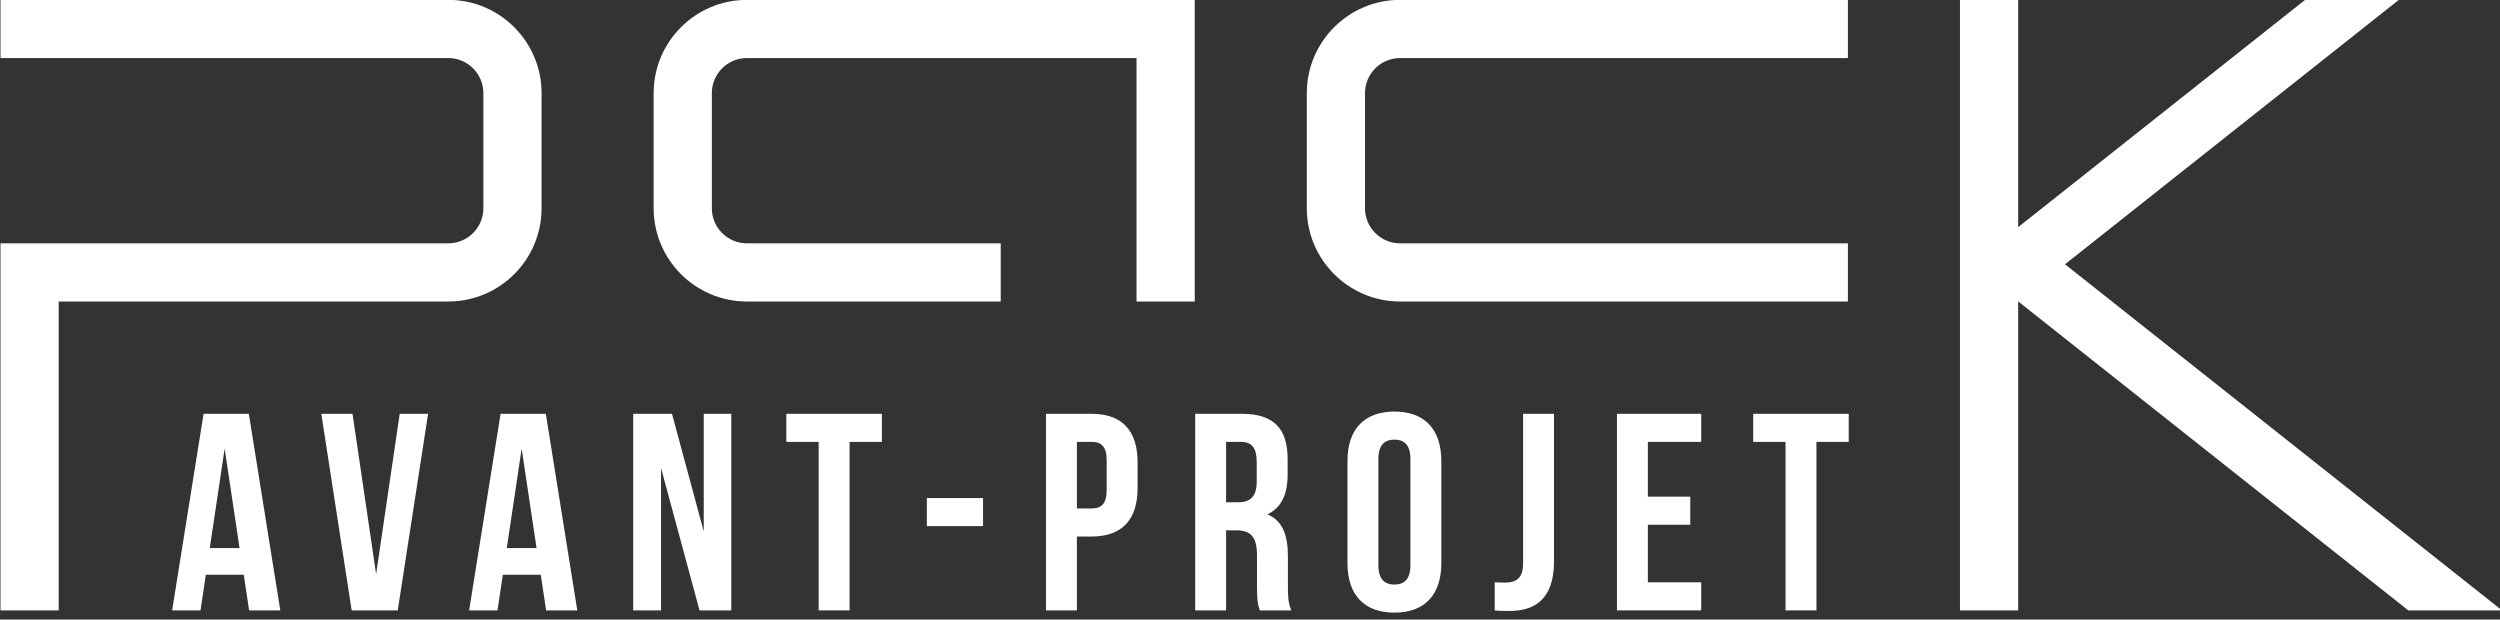
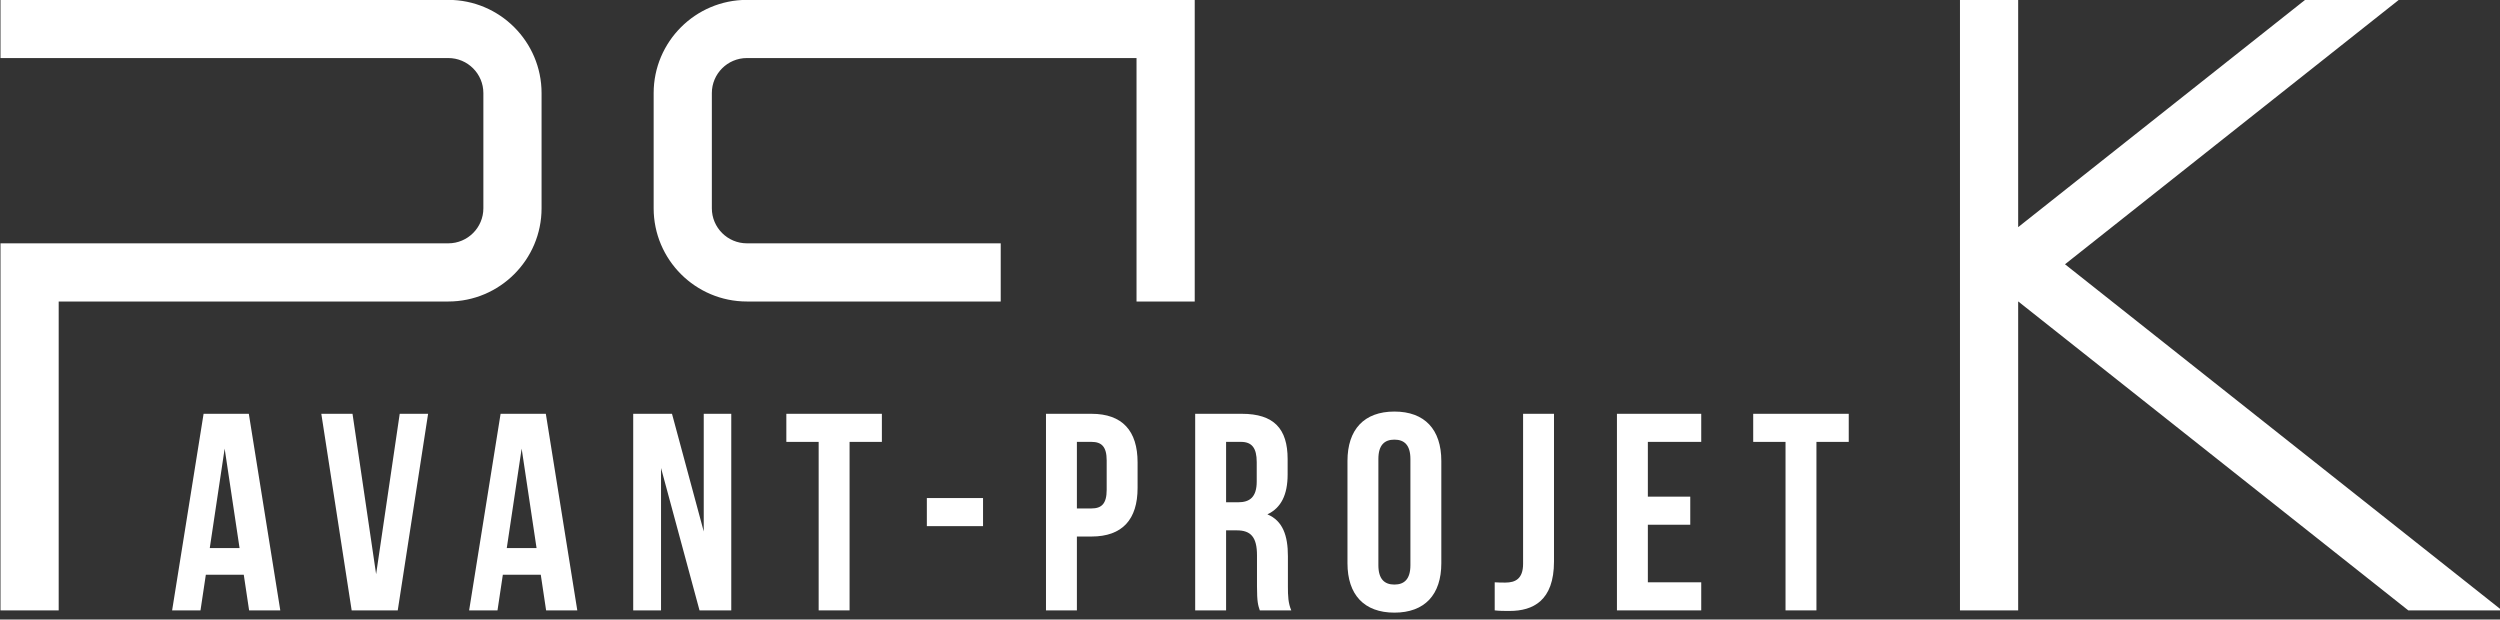
<svg xmlns="http://www.w3.org/2000/svg" width="100%" height="100%" viewBox="0 0 230 57" xml:space="preserve" style="fill-rule:evenodd;clip-rule:evenodd;stroke-linejoin:round;stroke-miterlimit:2;">
  <rect x="0" y="0" width="230" height="57" fill="#333333" stroke="none" />
  <g transform="matrix(1,0,0,1,-5048.8,-2327.96)">
    <g transform="matrix(1.172,0,0,1.224,4883.8,7.851)">
      <g transform="matrix(0.605,0,0,0.579,93.806,1432.78)">
        <g transform="matrix(1,0,0,1,317.413,799.179)">
-           <path d="M0,39.156L-58.104,39.156C-64.776,39.156 -70.204,33.727 -70.204,27.056L-70.204,12.1C-70.204,5.429 -64.776,0 -58.104,0L0,0L0,7.552L-58.104,7.552C-60.612,7.552 -62.653,9.592 -62.653,12.1L-62.653,27.056C-62.653,29.564 -60.612,31.604 -58.104,31.604L0,31.604L0,39.156Z" style="fill:white;fill-rule:nonzero;" />
-         </g>
+           </g>
        <g transform="matrix(1,0,0,1,85.266,799.179)">
          <path d="M0,79.255L-7.551,79.255L-7.551,31.604L50.553,31.604C53.061,31.604 55.102,29.564 55.102,27.056L55.102,12.101C55.102,9.592 53.061,7.552 50.553,7.552L-7.551,7.552L-7.551,0L50.553,0C57.225,0 62.653,5.429 62.653,12.101L62.653,27.056C62.653,33.728 57.225,39.156 50.553,39.156L0,39.156L0,79.255Z" style="fill:white;fill-rule:nonzero;" />
        </g>
        <g transform="matrix(1,0,0,1,232.666,799.179)">
          <path d="M0,39.156L-7.551,39.156L-7.551,7.552L-58.104,7.552C-60.613,7.552 -62.653,9.592 -62.653,12.1L-62.653,27.056C-62.653,29.564 -60.613,31.604 -58.104,31.604L-25.172,31.604L-25.172,39.156L-58.104,39.156C-64.776,39.156 -70.204,33.727 -70.204,27.056L-70.204,12.1C-70.204,5.429 -64.776,0 -58.104,0L0,0L0,39.156Z" style="fill:white;fill-rule:nonzero;" />
        </g>
        <g transform="matrix(1,0,0,1,402.286,799.179)">
          <path d="M0,79.255L-56.703,34.322L-13.391,0L-25.55,0L-62.779,29.501L-62.779,0L-70.33,0L-70.33,79.255L-62.779,79.255L-62.779,39.143L-12.159,79.255L0,79.255Z" style="fill:white;fill-rule:nonzero;" />
        </g>
        <g transform="matrix(1,0,0,1,114.019,852.913)">
          <path d="M0,25.52L-4.046,25.52L-4.739,20.889L-9.66,20.889L-10.354,25.52L-14.035,25.52L-9.952,0L-4.083,0L0,25.52ZM-9.15,17.426L-5.286,17.426L-7.219,4.52L-9.15,17.426Z" style="fill:white;fill-rule:nonzero;" />
        </g>
        <g transform="matrix(1,0,0,1,126.452,857.615)">
          <path d="M0,16.116L3.062,-4.702L6.744,-4.702L2.806,20.818L-3.172,20.818L-7.11,-4.702L-3.062,-4.702L0,16.116Z" style="fill:white;fill-rule:nonzero;" />
        </g>
        <g transform="matrix(1,0,0,1,152.555,852.913)">
          <path d="M0,25.52L-4.046,25.52L-4.739,20.889L-9.66,20.889L-10.354,25.52L-14.035,25.52L-9.952,0L-4.083,0L0,25.52ZM-9.15,17.426L-5.286,17.426L-7.219,4.52L-9.15,17.426Z" style="fill:white;fill-rule:nonzero;" />
        </g>
        <g transform="matrix(1,0,0,1,163.419,871.397)">
          <path d="M0,-11.448L0,7.036L-3.609,7.036L-3.609,-18.484L1.423,-18.484L5.542,-3.207L5.542,-18.484L9.114,-18.484L9.114,7.036L4.995,7.036L0,-11.448Z" style="fill:white;fill-rule:nonzero;" />
        </g>
        <g transform="matrix(1,0,0,1,179.679,878.433)">
          <path d="M0,-25.52L12.395,-25.52L12.395,-21.874L8.203,-21.874L8.203,0L4.193,0L4.193,-21.874L0,-21.874L0,-25.52Z" style="fill:white;fill-rule:nonzero;" />
        </g>
        <g transform="matrix(1,0,0,1,0,651.346)">
          <rect x="197.909" y="212.504" width="7.291" height="3.646" style="fill:white;" />
        </g>
        <g transform="matrix(1,0,0,1,225.252,872.127)">
          <path d="M0,-12.908L0,-9.59C0,-5.506 -1.969,-3.283 -5.979,-3.283L-7.875,-3.283L-7.875,6.306L-11.885,6.306L-11.885,-19.214L-5.979,-19.214C-1.969,-19.214 0,-16.991 0,-12.908M-7.875,-15.569L-7.875,-6.929L-5.979,-6.929C-4.704,-6.929 -4.01,-7.512 -4.01,-9.334L-4.01,-13.162C-4.01,-14.985 -4.704,-15.569 -5.979,-15.569L-7.875,-15.569Z" style="fill:white;fill-rule:nonzero;" />
        </g>
        <g transform="matrix(1,0,0,1,241.11,852.913)">
          <path d="M0,25.52C-0.219,24.864 -0.365,24.463 -0.365,22.385L-0.365,18.374C-0.365,16.005 -1.167,15.13 -2.99,15.13L-4.375,15.13L-4.375,25.52L-8.385,25.52L-8.385,0L-2.333,0C1.823,0 3.61,1.932 3.61,5.869L3.61,7.874C3.61,10.499 2.771,12.214 0.985,13.052C2.99,13.89 3.646,15.822 3.646,18.484L3.646,22.422C3.646,23.66 3.683,24.572 4.083,25.52L0,25.52ZM-4.375,3.645L-4.375,11.485L-2.807,11.485C-1.312,11.485 -0.4,10.827 -0.4,8.786L-0.4,6.27C-0.4,4.448 -1.021,3.645 -2.442,3.645L-4.375,3.645Z" style="fill:white;fill-rule:nonzero;" />
        </g>
        <g transform="matrix(1,0,0,1,252.485,872.309)">
          <path d="M0,-13.271C0,-17.354 2.152,-19.687 6.089,-19.687C10.026,-19.687 12.177,-17.354 12.177,-13.271L12.177,-0C12.177,4.083 10.026,6.416 6.089,6.416C2.152,6.416 0,4.083 0,-0L0,-13.271ZM4.01,0.255C4.01,2.077 4.812,2.771 6.089,2.771C7.364,2.771 8.166,2.077 8.166,0.255L8.166,-13.527C8.166,-15.348 7.364,-16.042 6.089,-16.042C4.812,-16.042 4.01,-15.348 4.01,-13.527L4.01,0.255Z" style="fill:white;fill-rule:nonzero;" />
        </g>
        <g transform="matrix(1,0,0,1,271.588,856.632)">
          <path d="M0,18.155C0.437,18.191 0.948,18.191 1.385,18.191C2.662,18.191 3.683,17.718 3.683,15.749L3.683,-3.719L7.693,-3.719L7.693,15.457C7.693,20.561 4.958,21.874 1.933,21.874C1.204,21.874 0.656,21.874 0,21.801L0,18.155Z" style="fill:white;fill-rule:nonzero;" />
        </g>
        <g transform="matrix(1,0,0,1,291.458,867.678)">
          <path d="M0,-4.01L5.504,-4.01L5.504,-0.364L0,-0.364L0,7.109L6.927,7.109L6.927,10.755L-4.01,10.755L-4.01,-14.765L6.927,-14.765L6.927,-11.12L0,-11.12L0,-4.01Z" style="fill:white;fill-rule:nonzero;" />
        </g>
        <g transform="matrix(1,0,0,1,305.129,878.433)">
          <path d="M0,-25.52L12.395,-25.52L12.395,-21.874L8.204,-21.874L8.204,0L4.193,0L4.193,-21.874L0,-21.874L0,-25.52Z" style="fill:white;fill-rule:nonzero;" />
        </g>
      </g>
    </g>
  </g>
</svg>